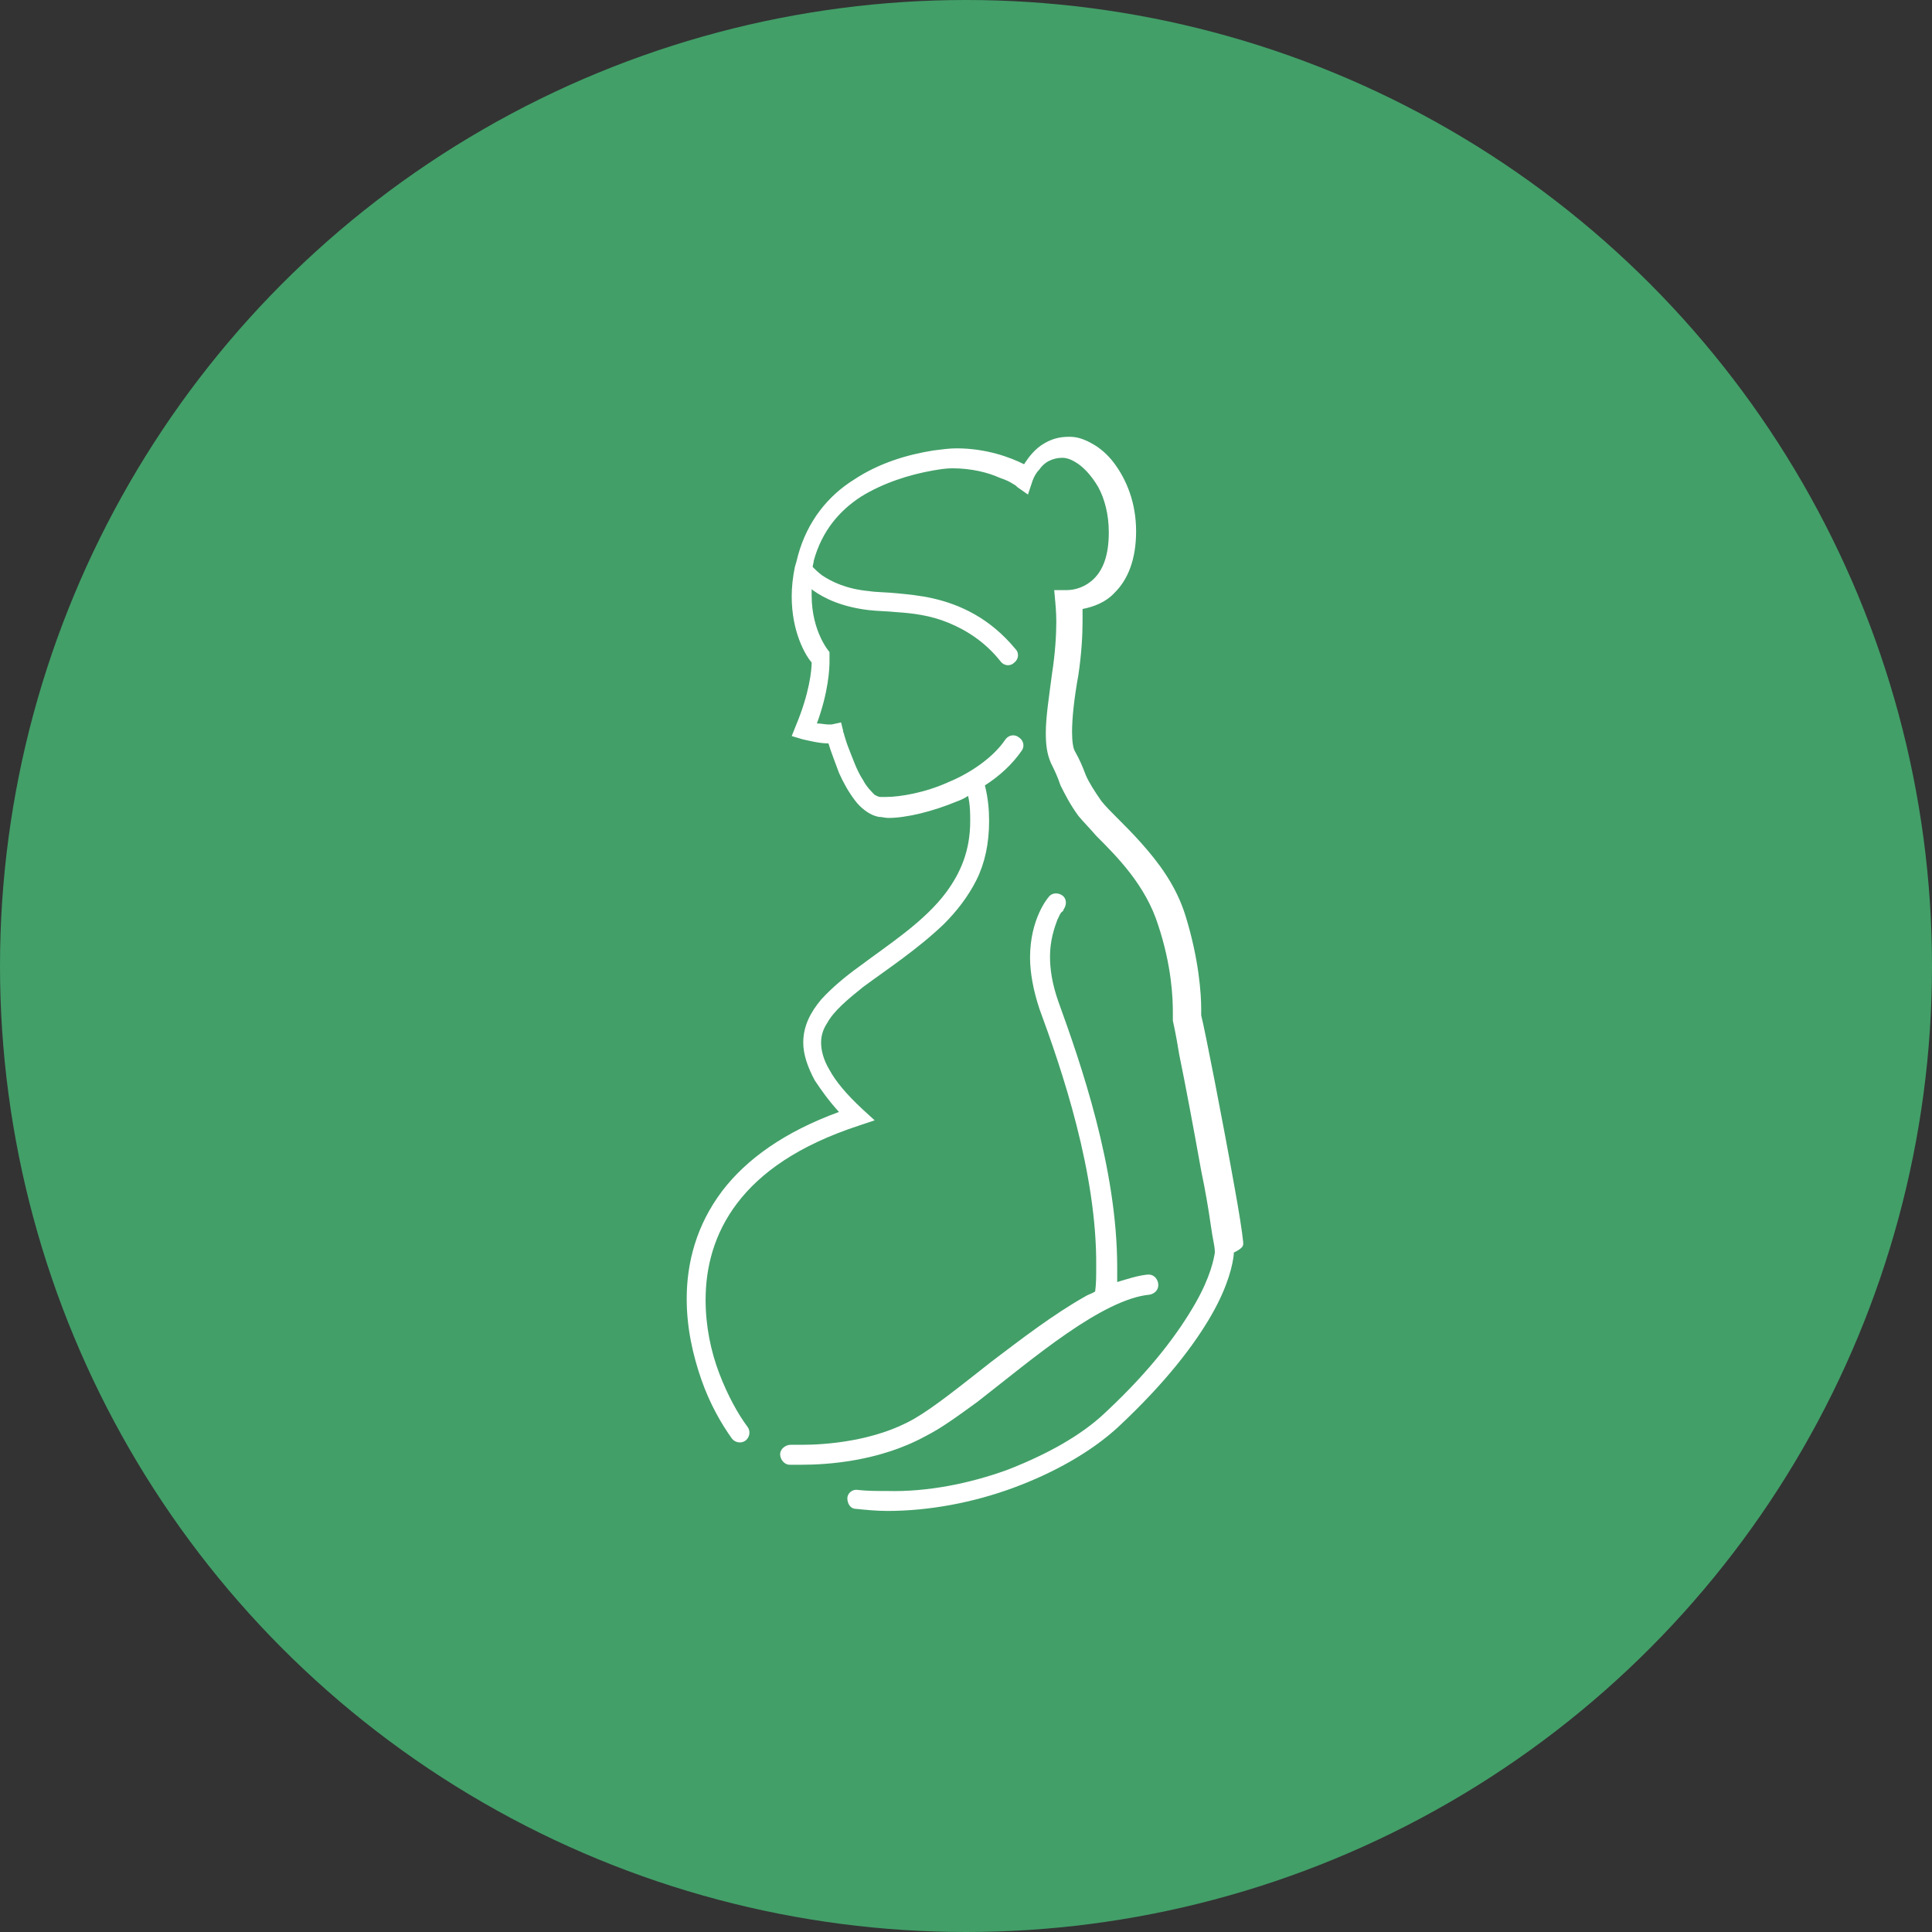
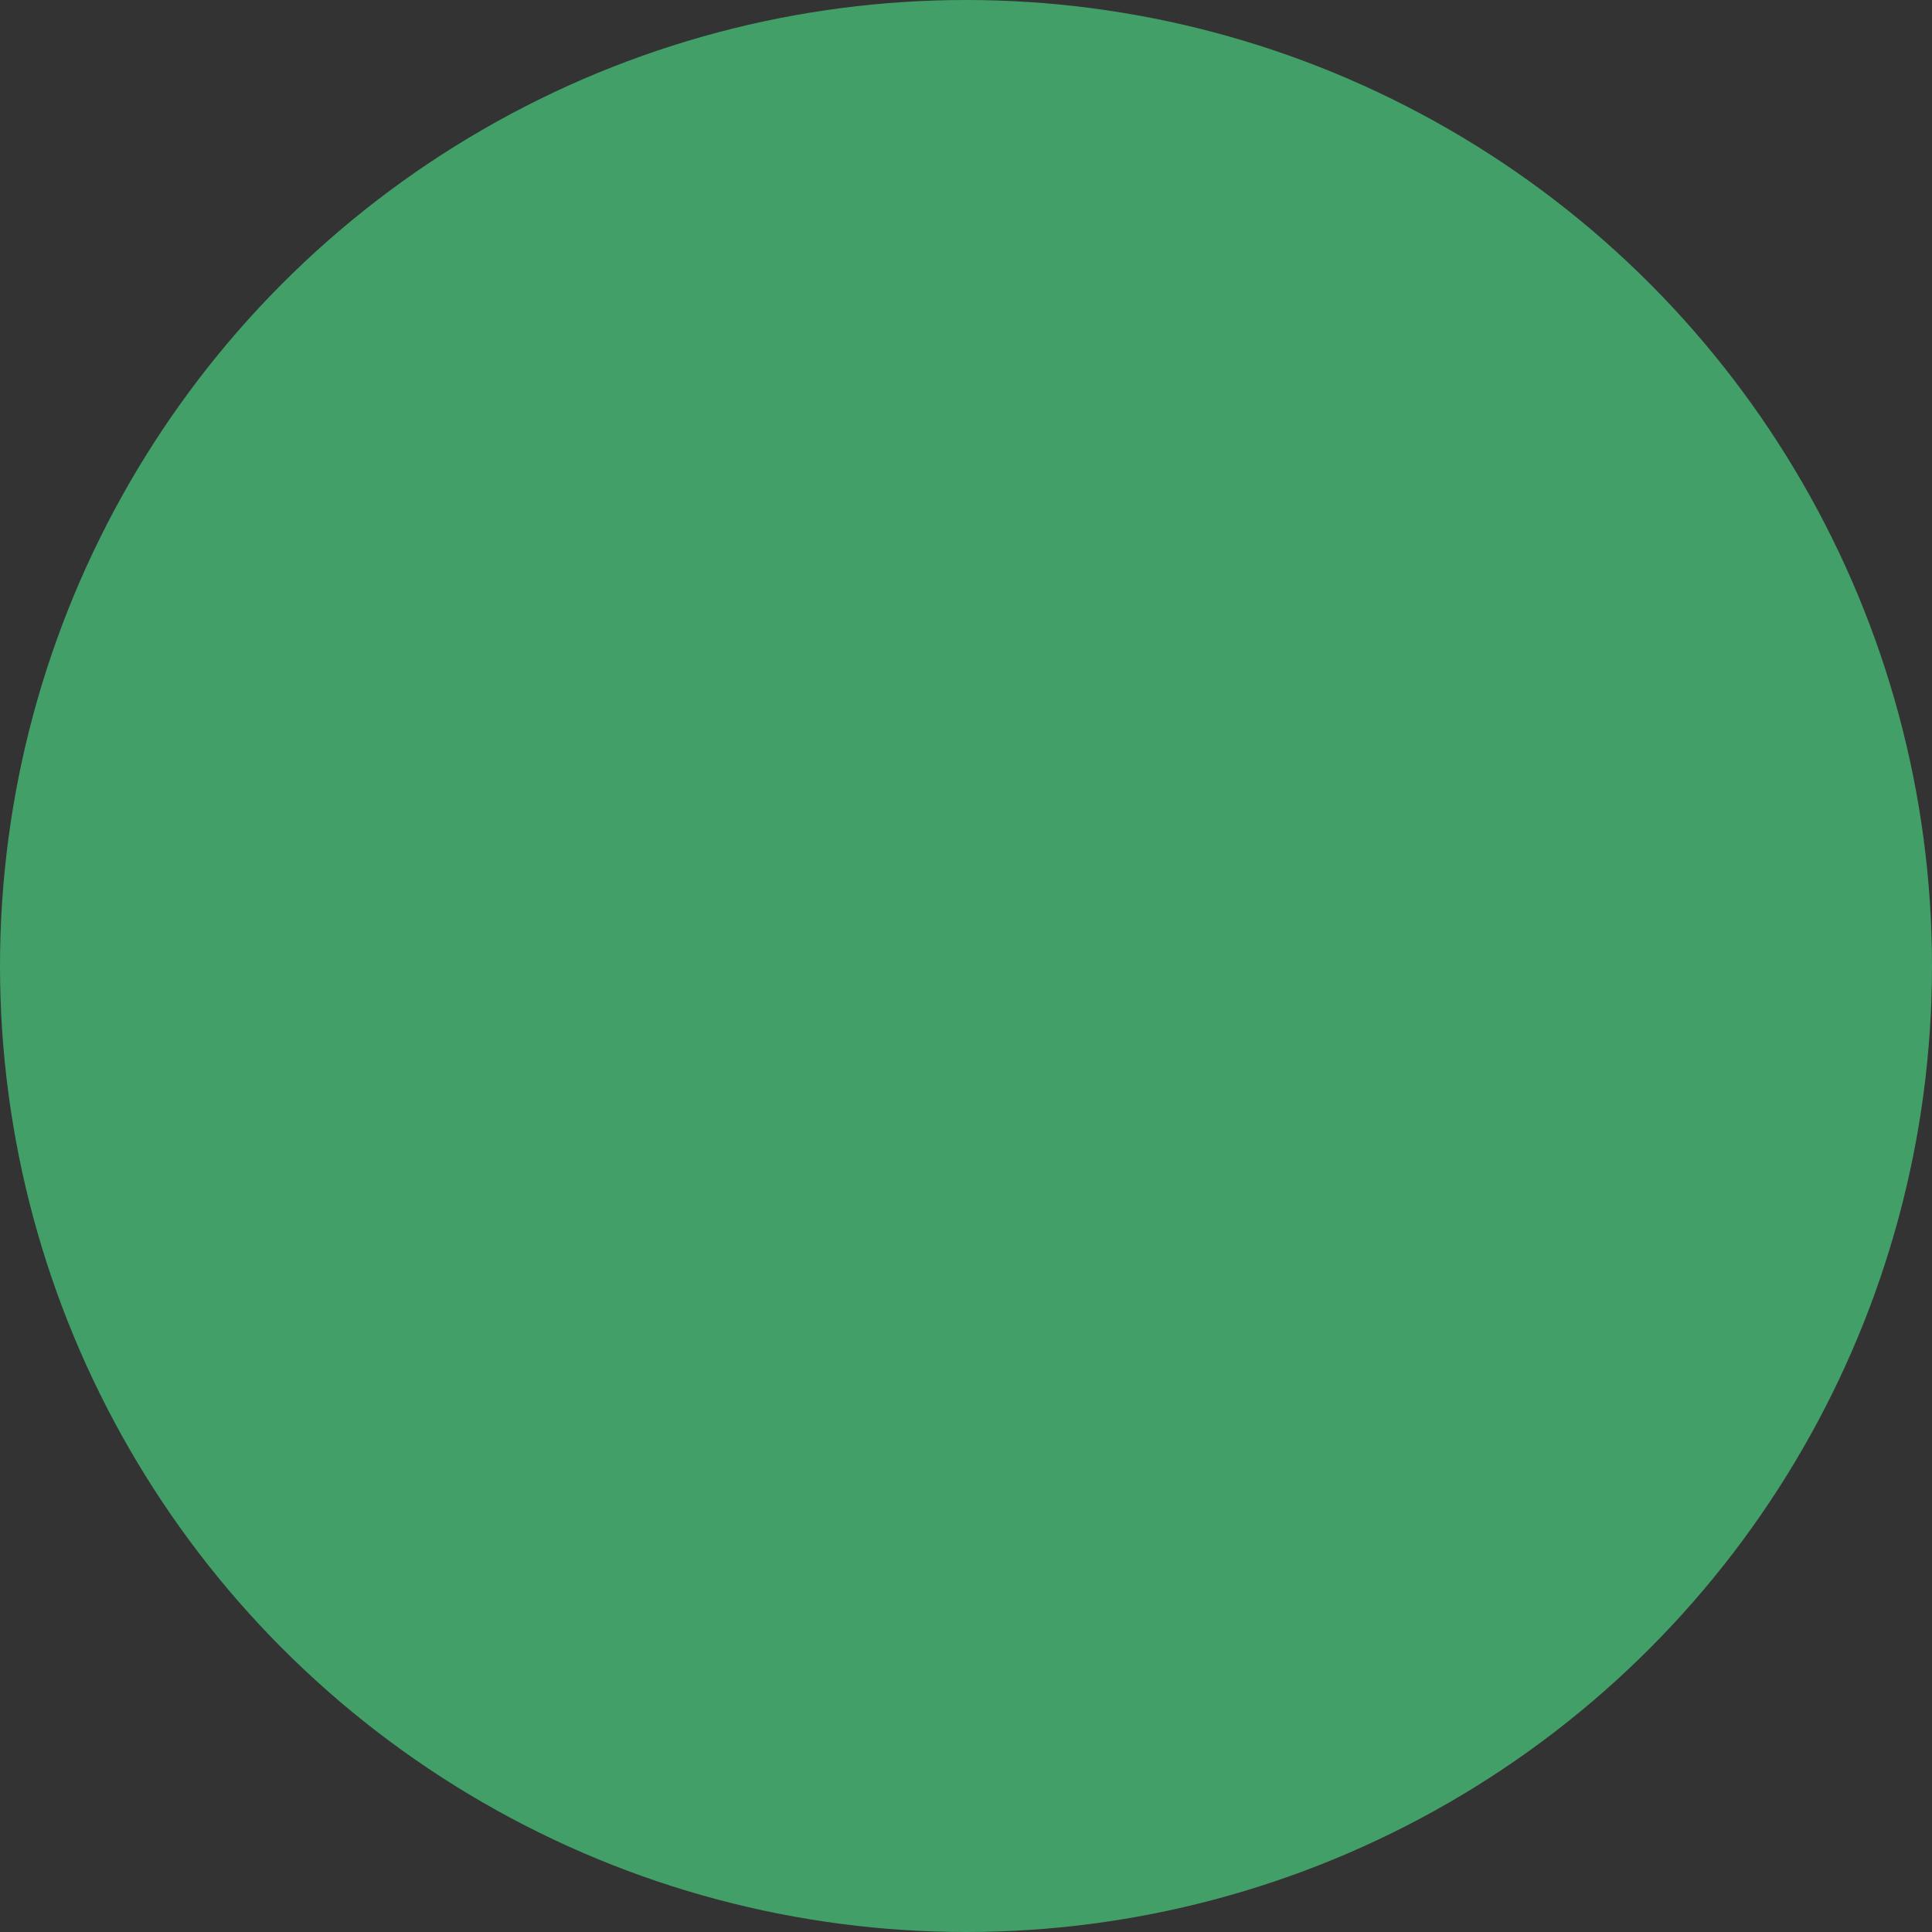
<svg xmlns="http://www.w3.org/2000/svg" version="1.1" id="Warstwa_1" x="0px" y="0px" viewBox="0 0 184 184" style="enable-background:new 0 0 184 184;" xml:space="preserve">
  <rect x="0" y="0" width="184" height="184" fill="#333333" stroke="none" />
  <style type="text/css">
	.st0{fill:#429F68;}
	.st1{fill:#FFFFFF;}
</style>
  <g>
    <circle class="st0" cx="92" cy="92" r="92" />
    <g>
-       <path class="st1" d="M118.4,118.3c-0.1-1-0.4-2.9-0.8-5.1c-1.1-6.2-2.9-15.4-3.2-16.5c0-0.1,0-0.3,0-0.6c0-1.4-0.2-4.7-1.5-8.9    c-0.9-2.9-2.6-5.1-4.2-6.9c-0.8-0.9-1.6-1.7-2.2-2.3c-0.7-0.7-1.2-1.2-1.6-1.7c-0.7-1-1.2-1.8-1.5-2.5c-0.3-0.8-0.6-1.5-1-2.2    c-0.2-0.3-0.3-1-0.3-1.9c0-1.3,0.2-3.2,0.6-5.4c0.3-2,0.4-3.8,0.4-5.1c0-0.5,0-0.9,0-1.2c1-0.2,2.2-0.6,3.1-1.6    c1.2-1.2,2-3.1,2-5.8v0l0,0h0c0-2.7-0.9-4.9-2.1-6.5c-0.6-0.8-1.3-1.4-2-1.8c-0.7-0.4-1.4-0.7-2.2-0.7l-0.1,0    c-0.9,0-1.6,0.2-2.3,0.6c-0.9,0.5-1.5,1.3-1.9,1.9c0,0,0,0.1-0.1,0.1c-1.2-0.6-3.5-1.5-6.4-1.5c-0.7,0-1.4,0.1-2.2,0.2    c-2.5,0.4-5.2,1.2-7.6,2.8c-2.4,1.5-4.4,3.9-5.3,7.2c-0.1,0.4-0.2,0.8-0.3,1.1c0,0,0,0,0,0c-0.2,1-0.3,1.9-0.3,2.8    c0,3.4,1.3,5.6,1.9,6.3c0,0.7-0.2,2.9-1.5,6l-0.4,1l1,0.3c0,0,0.4,0.1,0.9,0.2c0.5,0.1,1,0.2,1.6,0.2c0.2,0.7,0.6,1.7,1,2.8    c0.4,0.9,0.9,1.8,1.5,2.6c0.3,0.4,0.6,0.7,1,1c0.4,0.3,0.8,0.5,1.3,0.6c0.3,0,0.6,0.1,0.9,0.1c1.7,0,4.2-0.6,6.6-1.6    c0.3-0.1,0.7-0.3,1-0.5c0.2,0.9,0.2,1.7,0.2,2.4c0,2.8-0.9,4.9-2.3,6.8c-2.1,2.8-5.4,4.9-8.2,7c-1.4,1-2.7,2.1-3.7,3.2    c-1,1.2-1.7,2.5-1.7,4.1c0,1.1,0.4,2.3,1.1,3.6c0.6,0.9,1.3,1.9,2.3,3c-5.2,1.9-8.8,4.5-11.1,7.5c-2.5,3.3-3.4,6.9-3.4,10.3    c0,2.8,0.6,5.4,1.4,7.7c0.8,2.3,1.9,4.2,2.9,5.6c0.3,0.4,0.9,0.5,1.3,0.2c0.4-0.3,0.5-0.9,0.2-1.3h0c-0.9-1.2-1.9-3-2.7-5.1    c-0.8-2.1-1.3-4.5-1.3-7c0-3.1,0.8-6.3,3-9.2c2.2-2.9,5.8-5.5,11.6-7.4l1.5-0.5l-1.2-1.1c-1.5-1.4-2.5-2.6-3.1-3.7    c-0.6-1-0.8-1.9-0.8-2.6c0-0.7,0.2-1.3,0.6-1.9c0.6-1.1,1.9-2.2,3.4-3.4c2.3-1.7,5.2-3.6,7.7-6c1.2-1.2,2.3-2.6,3.1-4.2    c0.8-1.6,1.2-3.5,1.2-5.6c0-1.1-0.1-2.2-0.4-3.4c1.4-0.9,2.6-2,3.5-3.3c0.3-0.4,0.2-1-0.3-1.3c-0.4-0.3-1-0.2-1.3,0.3h0    c-1.1,1.6-3.2,3.1-5.4,4c-2.2,1-4.6,1.4-5.9,1.4c-0.2,0-0.4,0-0.6,0c-0.1,0-0.3-0.1-0.5-0.2c-0.3-0.3-0.8-0.8-1.1-1.4    c-0.6-0.9-1-2.1-1.4-3.1c-0.2-0.5-0.3-0.9-0.4-1.2c0-0.1-0.1-0.3-0.1-0.3l0-0.1l-0.2-0.8l-0.9,0.2c-0.1,0-0.2,0-0.3,0    c-0.3,0-0.7-0.1-1.1-0.1c1.1-3,1.2-5.2,1.2-5.9c0-0.1,0-0.2,0-0.2l0-0.3L79,62.1c0,0-1.7-1.9-1.7-5.4c0-0.2,0-0.4,0-0.6    c0,0,0.1,0.1,0.1,0.1c1.1,0.8,2.8,1.6,5.3,1.9c0.8,0.1,1.7,0.1,2.7,0.2c1.5,0.1,3.2,0.3,4.9,1c1.7,0.7,3.5,1.8,5,3.7    c0.3,0.4,0.9,0.5,1.3,0.1c0.4-0.3,0.5-0.9,0.1-1.3c-2.4-2.9-5.2-4.2-7.8-4.8c-1.3-0.3-2.5-0.4-3.5-0.5c-1-0.1-2-0.1-2.6-0.2    c-2.2-0.2-3.6-0.9-4.5-1.5c-0.4-0.3-0.7-0.6-0.9-0.8c0-0.2,0.1-0.4,0.1-0.6c0.8-2.9,2.5-4.8,4.5-6.1c2.1-1.3,4.6-2.1,6.9-2.5    c0.6-0.1,1.2-0.2,1.8-0.2c1.8,0,3.4,0.4,4.5,0.9c0.6,0.2,1,0.4,1.3,0.6c0.2,0.1,0.3,0.2,0.3,0.2l0.1,0.1l0,0l0,0l1,0.7l0.4-1.2    c0,0,0.2-0.7,0.7-1.2c0.2-0.3,0.5-0.6,0.9-0.8c0.4-0.2,0.8-0.3,1.3-0.3l0,0c0.3,0,0.7,0.1,1.2,0.4c0.7,0.4,1.5,1.2,2.2,2.4    c0.6,1.1,1,2.6,1,4.3l0,0l0,0c0,2.3-0.6,3.6-1.4,4.4c-0.8,0.8-1.8,1.1-2.6,1.1l-0.1,0l-1.1,0l0.1,1.1l0,0c0,0.1,0.1,0.9,0.1,1.9    c0,1.2-0.1,3-0.4,4.9c-0.3,2.3-0.6,4.2-0.6,5.7c0,1.1,0.1,2,0.5,2.9c0.3,0.6,0.6,1.2,0.9,2.1c0.4,0.8,0.9,1.8,1.7,2.9    c0.5,0.6,1.1,1.2,1.7,1.9c2,2,4.7,4.7,5.9,8.5c1.3,3.9,1.4,7,1.4,8.3c0,0.2,0,0.4,0,0.5l0,0.1l0,0l0,0.1l0,0.1    c0,0,0.3,1.3,0.6,3.2c0.6,2.9,1.4,7.2,2.1,11.1c0.4,1.9,0.7,3.7,0.9,5.1c0.1,0.7,0.2,1.3,0.3,1.8c0.1,0.5,0.1,0.8,0.1,0.9l0,0    c-0.1,0.6-0.4,2.3-1.9,4.9c-1.5,2.6-4,6.1-8.5,10.3c-2.4,2.3-5.8,4.1-9.4,5.5c-3.6,1.3-7.6,2.1-11.4,2c-1,0-1.9,0-2.8-0.1    c-0.5-0.1-1,0.3-1,0.8s0.3,1,0.8,1c1,0.1,2,0.2,3,0.2c4,0,8.2-0.8,12-2.2c3.8-1.4,7.4-3.4,10-5.8c4.6-4.3,7.3-7.9,8.9-10.7    c1.6-2.8,2-4.8,2.1-5.7l0,0l0-0.2C118.5,118.8,118.4,118.6,118.4,118.3z" />
-       <path class="st1" d="M93.1,133.5c2.7-2.1,5.6-4.5,8.5-6.5c2.9-2,5.7-3.5,7.9-3.7c0.5-0.1,0.9-0.5,0.8-1.1    c-0.1-0.5-0.5-0.9-1.1-0.8c-0.9,0.1-1.8,0.4-2.8,0.7c0-0.5,0-1,0-1.4c0-9.5-3.5-19.5-5.6-25.3c-0.6-1.7-0.8-3.1-0.8-4.3    c0-1.5,0.4-2.7,0.7-3.5c0.2-0.4,0.3-0.7,0.5-0.8c0.1-0.1,0.1-0.2,0.1-0.2l0,0l0,0c0.3-0.4,0.3-1-0.1-1.3c-0.4-0.3-1-0.3-1.3,0.1h0    c-0.1,0.1-1.8,2.1-1.8,5.8c0,1.4,0.3,3.1,0.9,4.9c2.1,5.7,5.5,15.6,5.4,24.6c0,0.8,0,1.6-0.1,2.3c-0.3,0.2-0.7,0.3-1,0.5    c-3,1.7-6,4-8.9,6.2c-2.8,2.2-5.4,4.3-7.3,5.4c-3.8,2.2-8.6,2.5-10.7,2.5c-0.3,0-0.6,0-0.8,0l-0.2,0l-0.1,0c-0.5,0-1,0.4-1,0.9    s0.4,1,0.9,1h0c0,0,0.4,0,1.2,0c2.3,0,7.3-0.3,11.7-2.7C89.7,136,91.3,134.8,93.1,133.5z" />
-     </g>
+       </g>
  </g>
</svg>